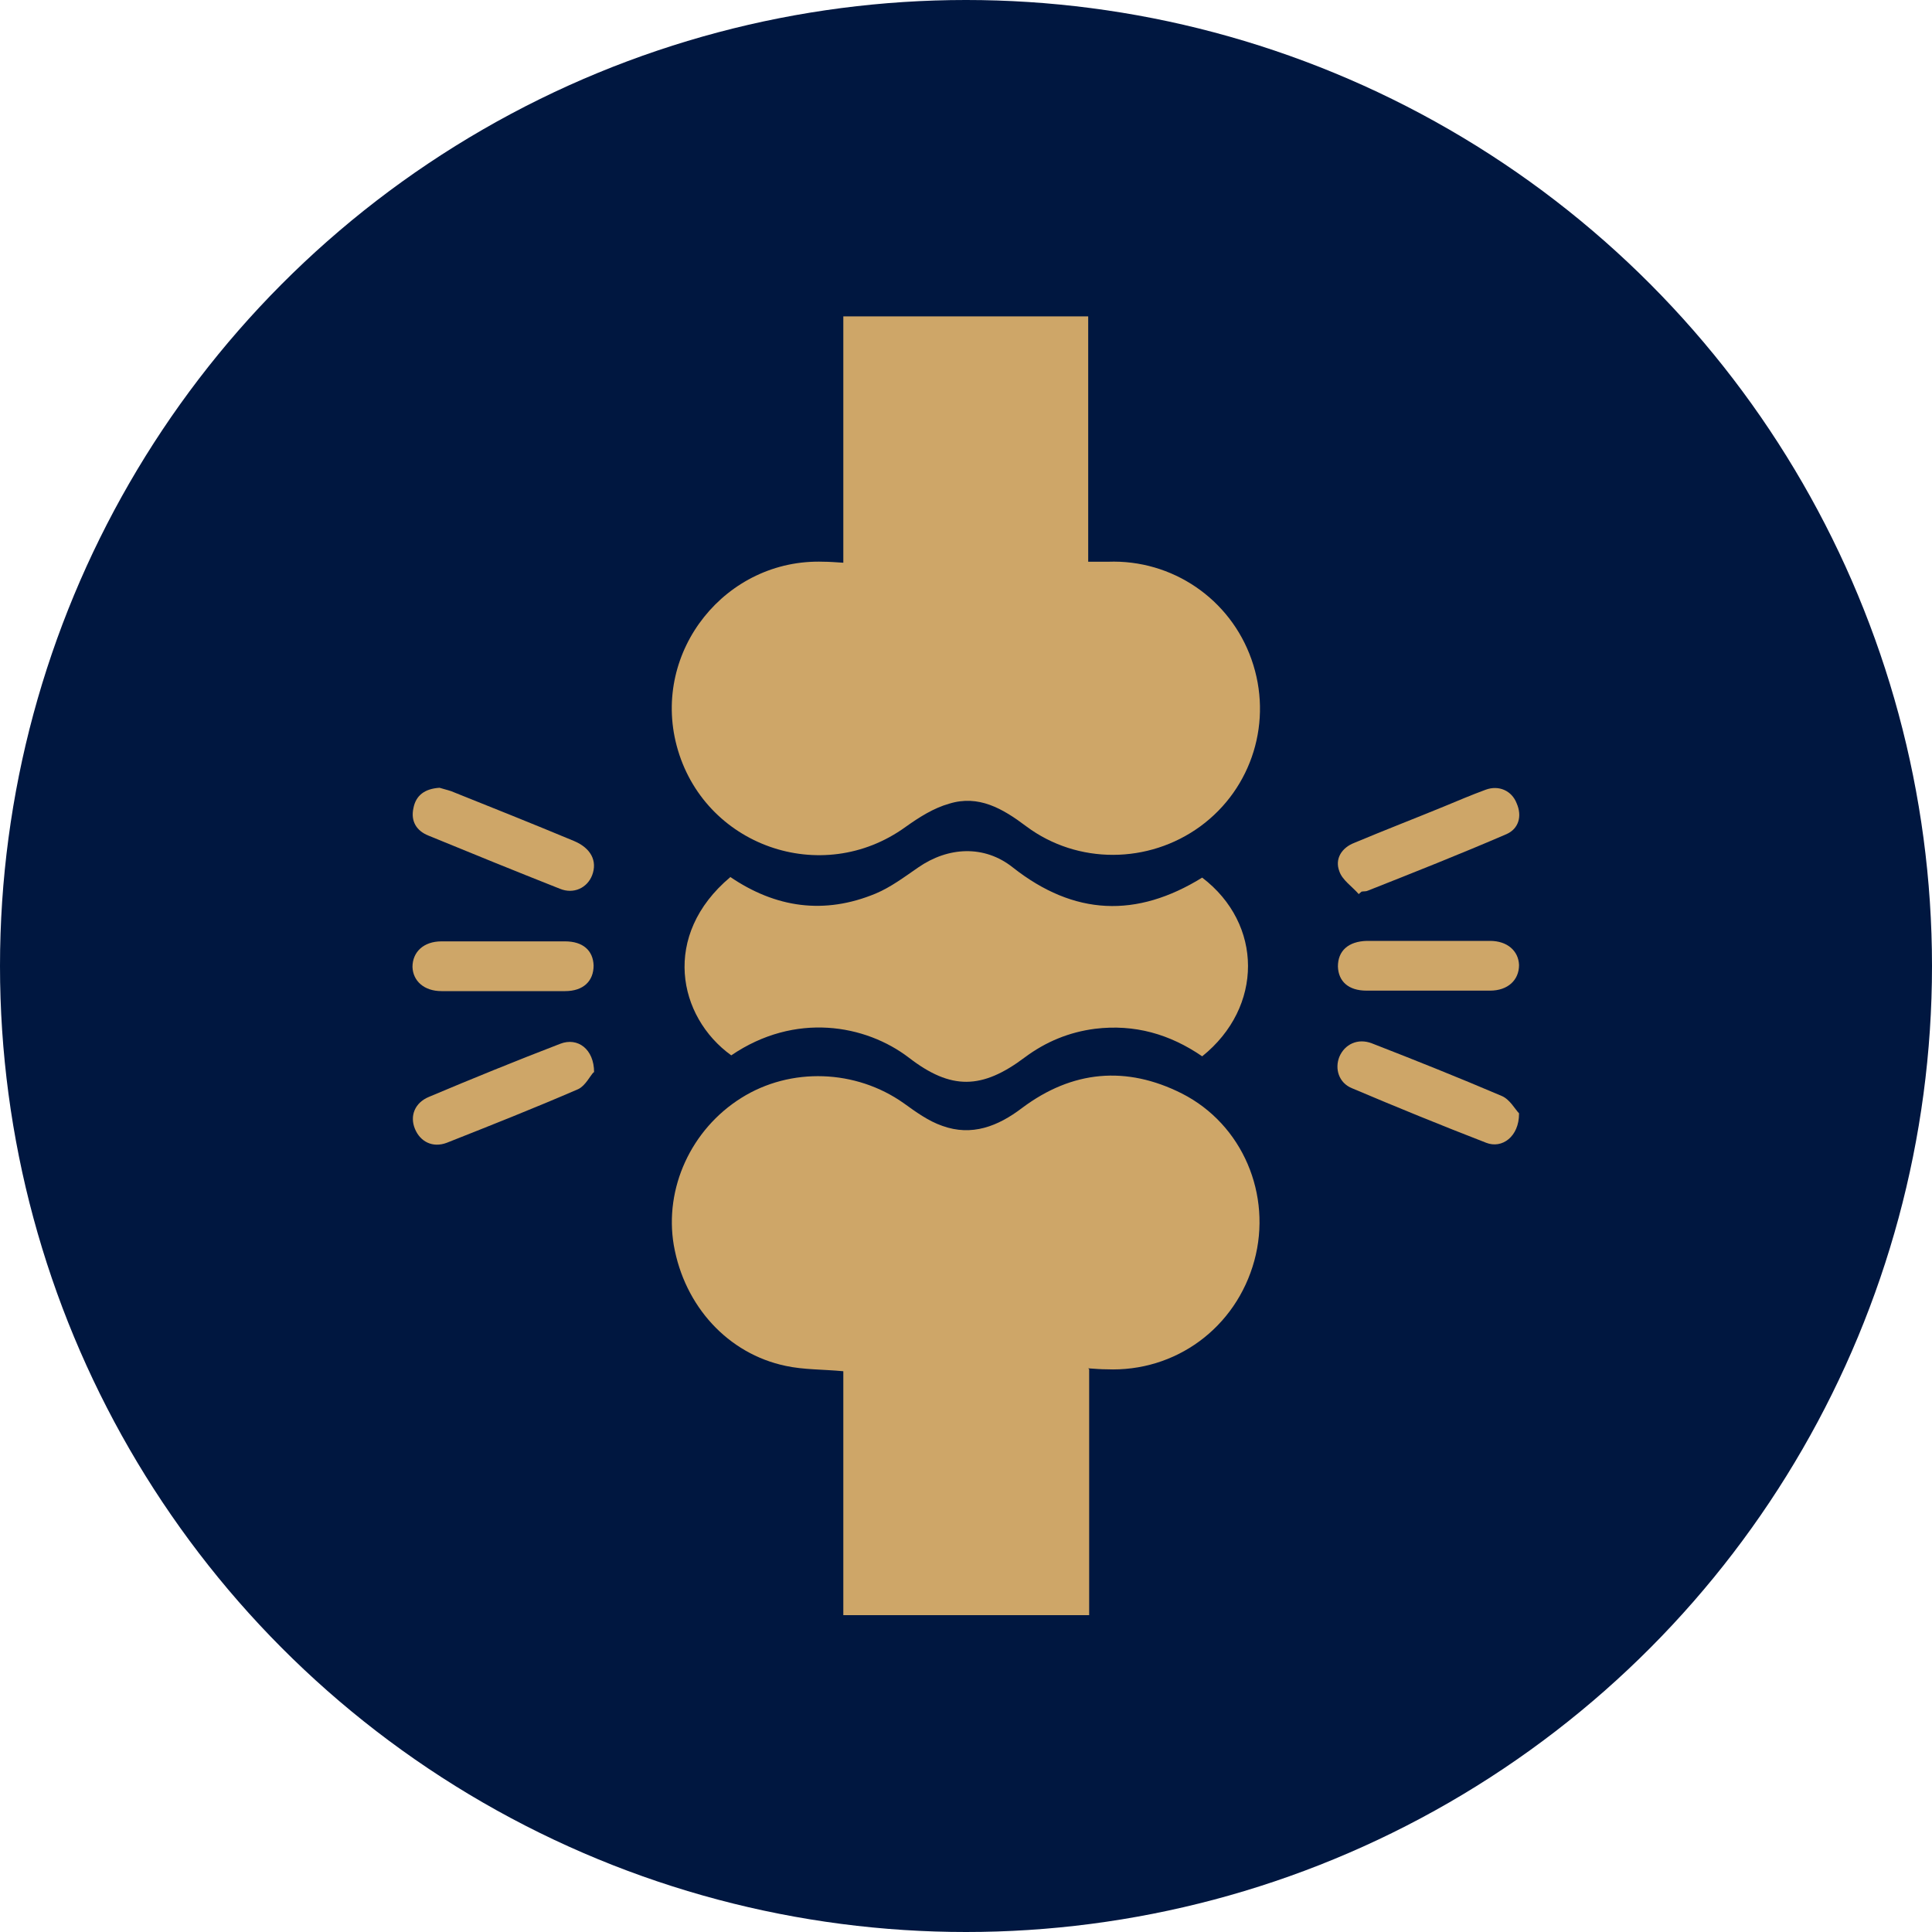
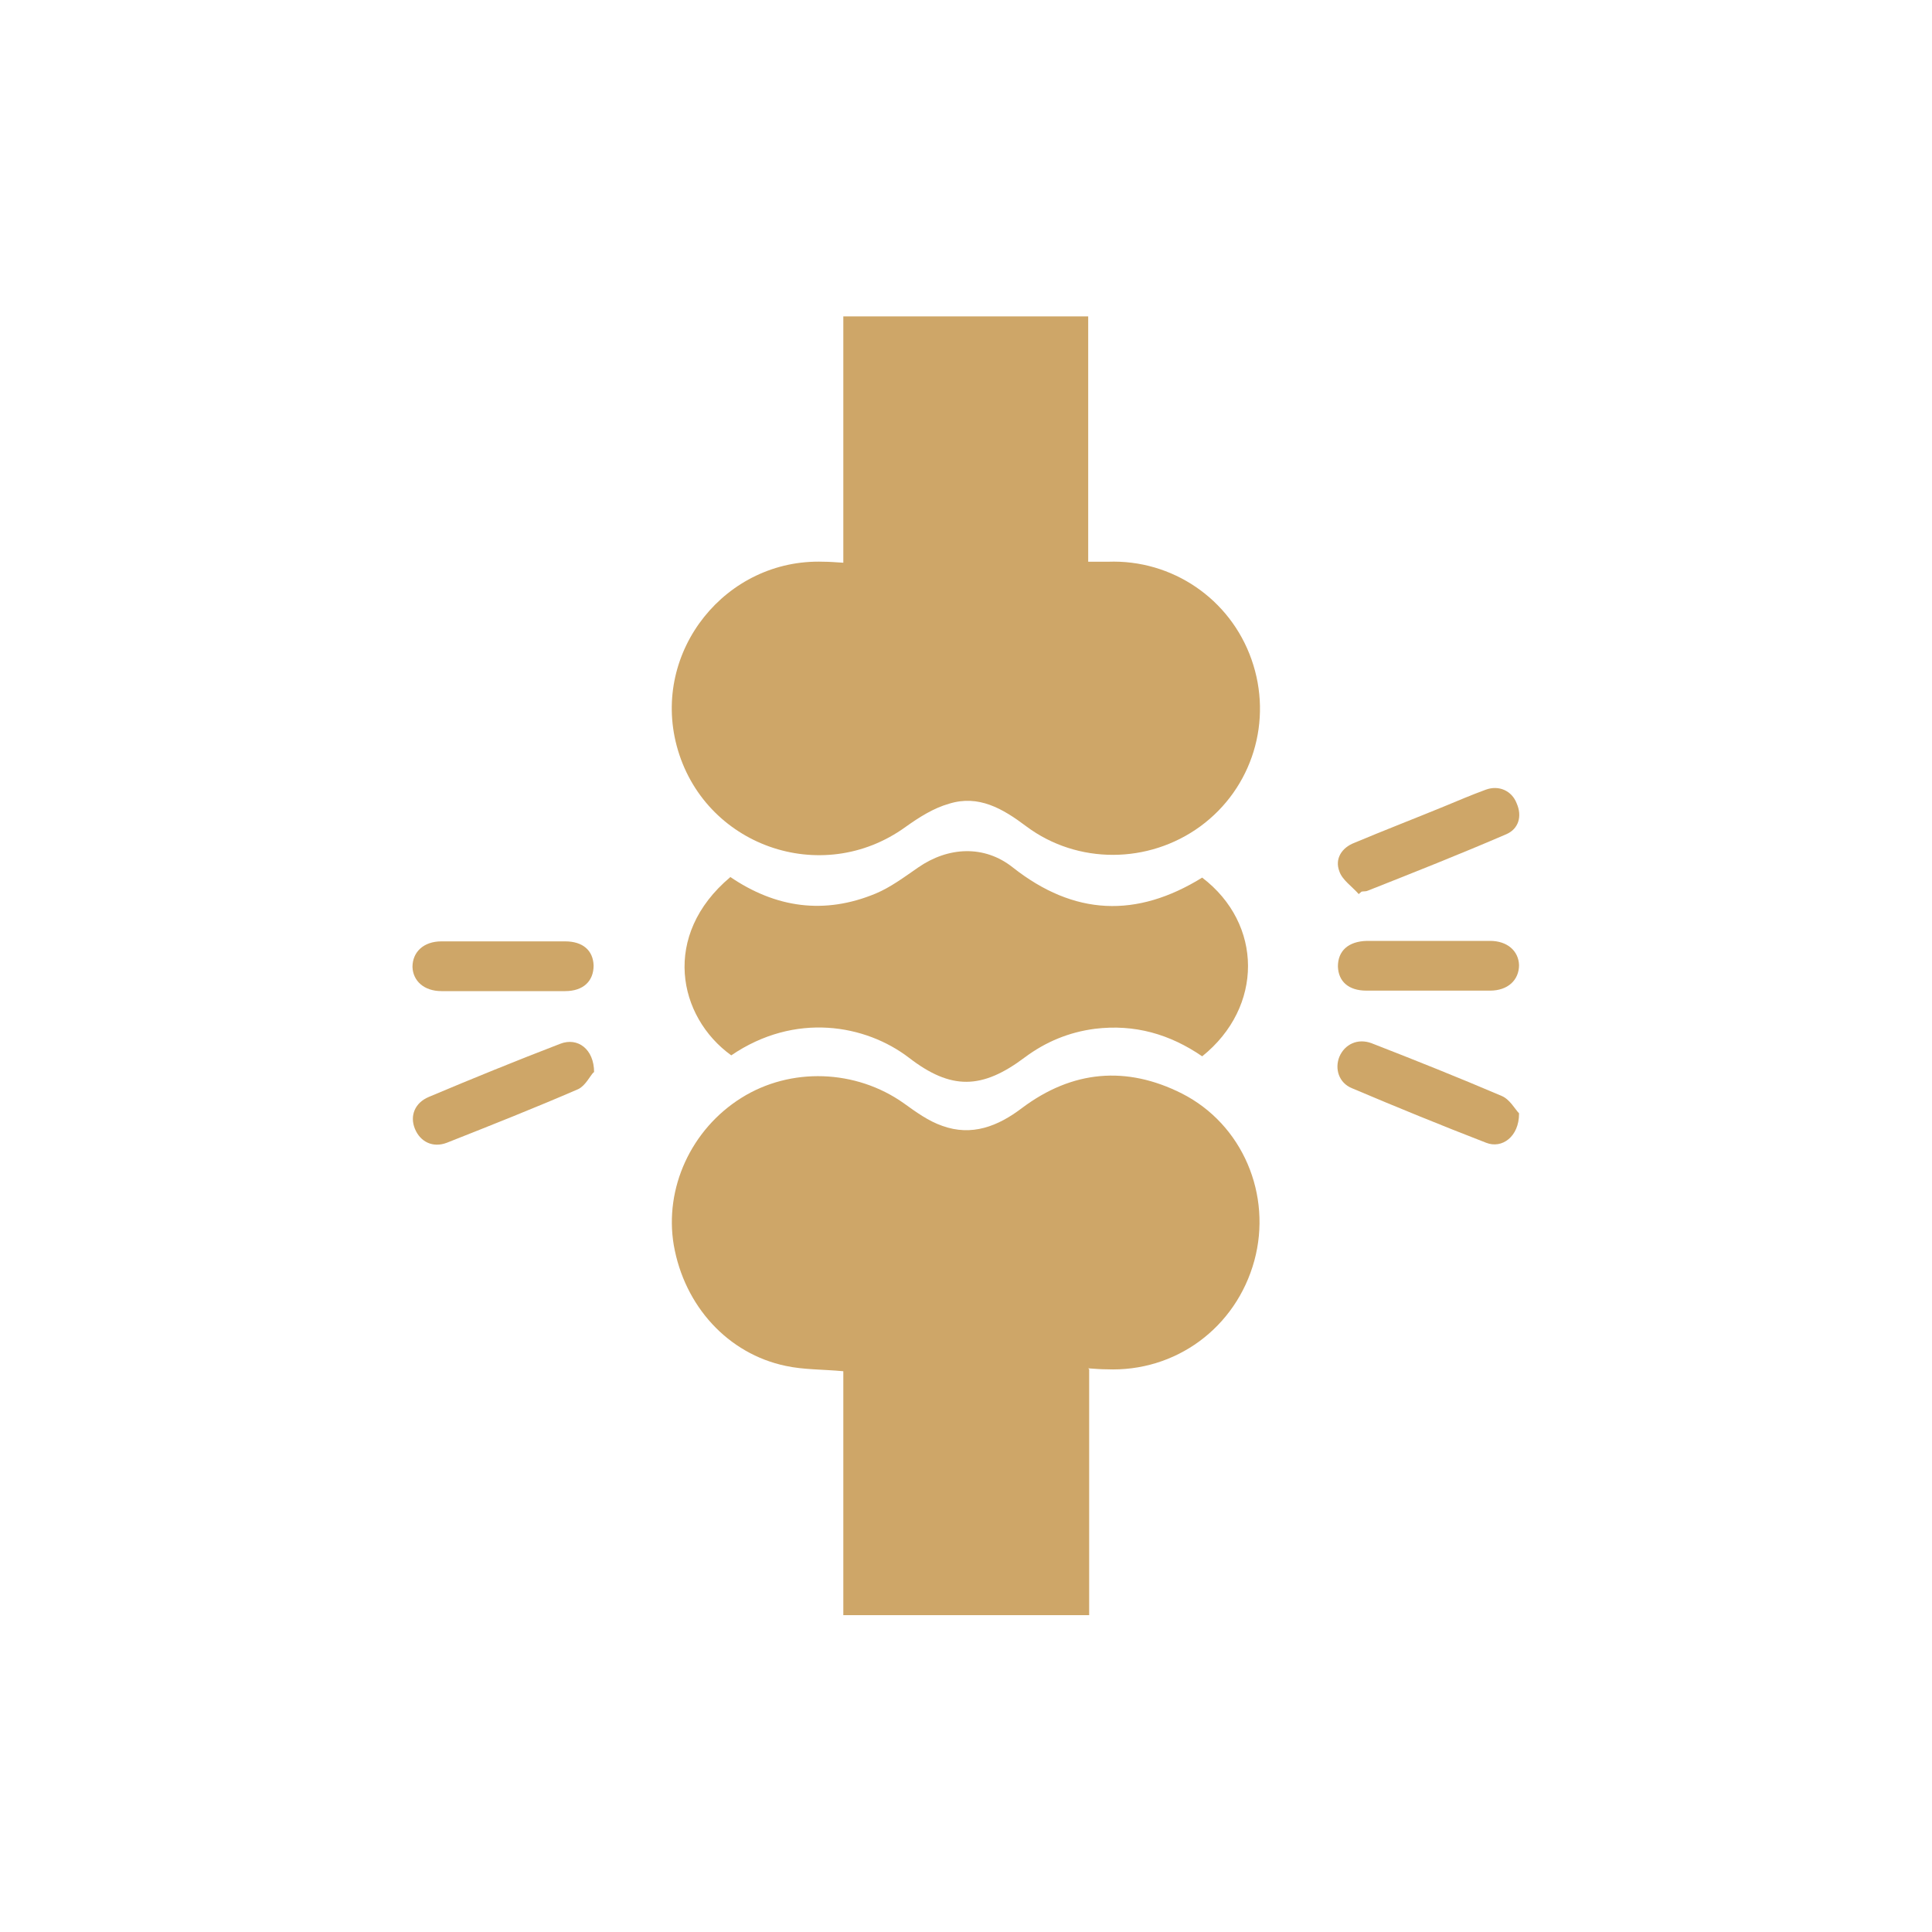
<svg xmlns="http://www.w3.org/2000/svg" viewBox="0 0 40 40" data-name="Layer 1" id="Layer_1">
  <defs>
    <style>
      .cls-1 {
        fill: #cea668;
      }

      .cls-2 {
        fill: #001740;
      }
    </style>
  </defs>
-   <circle r="20" cy="20" cx="20" class="cls-2" />
  <g>
    <path d="m22.55,28.35v5.09h-5.09v-5.05c-.42-.04-.82-.03-1.19-.11-1.2-.25-2.1-1.24-2.32-2.5-.2-1.18.36-2.4,1.4-3.05,1.02-.64,2.37-.59,3.36.11.25.18.51.37.8.47.61.22,1.15.01,1.65-.37,1.04-.78,2.16-.88,3.31-.3,1.26.64,1.87,2.1,1.5,3.46-.38,1.39-1.63,2.31-3.06,2.25-.12,0-.23-.01-.38-.02Z" class="cls-1" />
    <path d="m17.46,11.65v-5.1h5.07v5.08c.16,0,.29,0,.41,0,1.33-.05,2.53.77,2.97,2.02.45,1.27.02,2.67-1.06,3.46-1.07.78-2.54.79-3.6,0-.49-.37-.99-.66-1.6-.47-.32.09-.62.28-.9.48-1.74,1.26-4.19.39-4.74-1.68-.52-1.96,1.02-3.88,3.04-3.81.12,0,.24.01.4.02Z" class="cls-1" />
    <path d="m15.11,18.15c.95.65,1.96.79,3.02.35.31-.13.59-.34.88-.54.62-.43,1.37-.47,1.96,0,1.27,1,2.56,1.05,3.92.21,1.26.96,1.27,2.68,0,3.7-.67-.46-1.4-.67-2.22-.57-.54.07-1.02.27-1.45.59-.89.67-1.53.68-2.4.01-.9-.69-2.36-.95-3.68-.05-1.11-.8-1.45-2.49-.02-3.69Z" class="cls-1" />
-     <path d="m9.1,16.31c.06.02.15.04.24.07.85.34,1.7.68,2.54,1.03.36.15.49.42.38.71-.1.26-.38.4-.67.28-.91-.36-1.82-.73-2.72-1.1-.25-.1-.37-.3-.31-.57.05-.26.23-.4.54-.42Z" class="cls-1" />
+     <path d="m9.1,16.31Z" class="cls-1" />
    <path d="m12.29,22.2c-.07.07-.17.28-.32.35-.9.39-1.81.75-2.72,1.11-.29.11-.55-.02-.66-.29-.11-.27,0-.54.29-.66.9-.38,1.81-.75,2.72-1.1.36-.14.7.11.7.59Z" class="cls-1" />
    <path d="m28.13,18.51c-.14-.16-.34-.29-.4-.47-.1-.26.05-.49.31-.59.62-.26,1.24-.5,1.85-.75.29-.12.57-.24.87-.35.27-.1.54.02.64.28.12.27.04.53-.21.64-.95.41-1.91.79-2.87,1.17-.04.02-.08.01-.13.02-.02.02-.05.04-.07.06Z" class="cls-1" />
    <path d="m31.45,23.06c0,.47-.35.73-.68.6-.93-.36-1.86-.74-2.78-1.13-.27-.11-.36-.4-.26-.65.11-.26.38-.39.67-.28.9.35,1.8.71,2.69,1.09.17.07.28.28.36.36Z" class="cls-1" />
    <path d="m10.4,20.52c-.42,0-.84,0-1.26,0-.36,0-.59-.21-.6-.5,0-.31.23-.53.6-.53.85,0,1.7,0,2.56,0,.37,0,.58.19.59.5,0,.32-.21.53-.59.53-.43,0-.86,0-1.29,0Z" class="cls-1" />
    <path d="m29.59,19.48c.42,0,.84,0,1.26,0,.36,0,.59.21.6.5,0,.31-.23.53-.6.53-.85,0-1.7,0-2.56,0-.37,0-.58-.19-.59-.5,0-.32.21-.52.6-.53.43,0,.86,0,1.29,0Z" class="cls-1" />
  </g>
</svg>